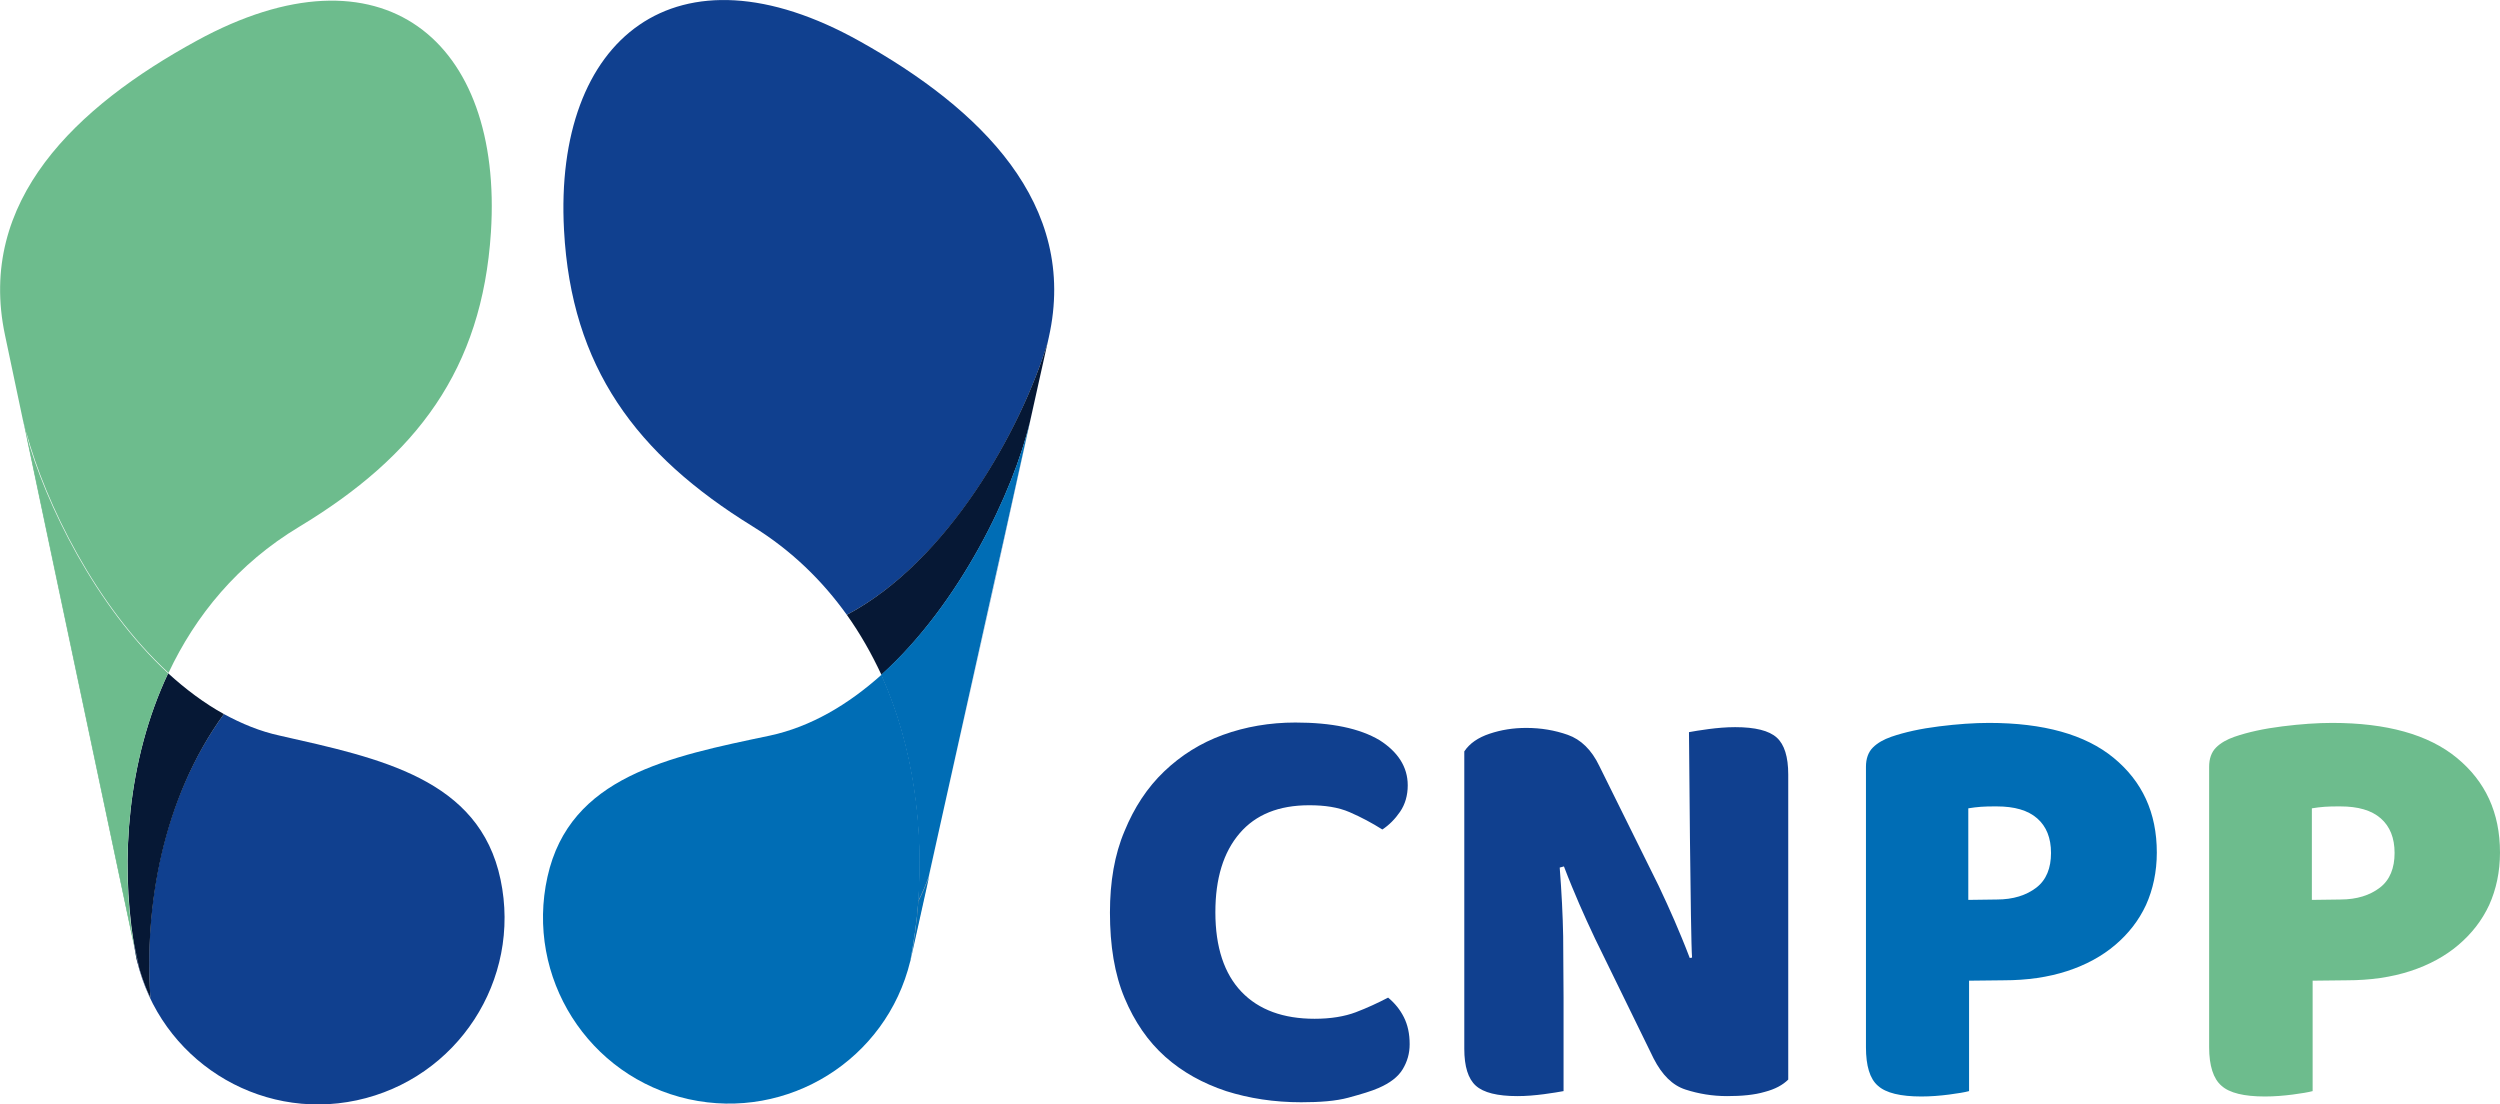
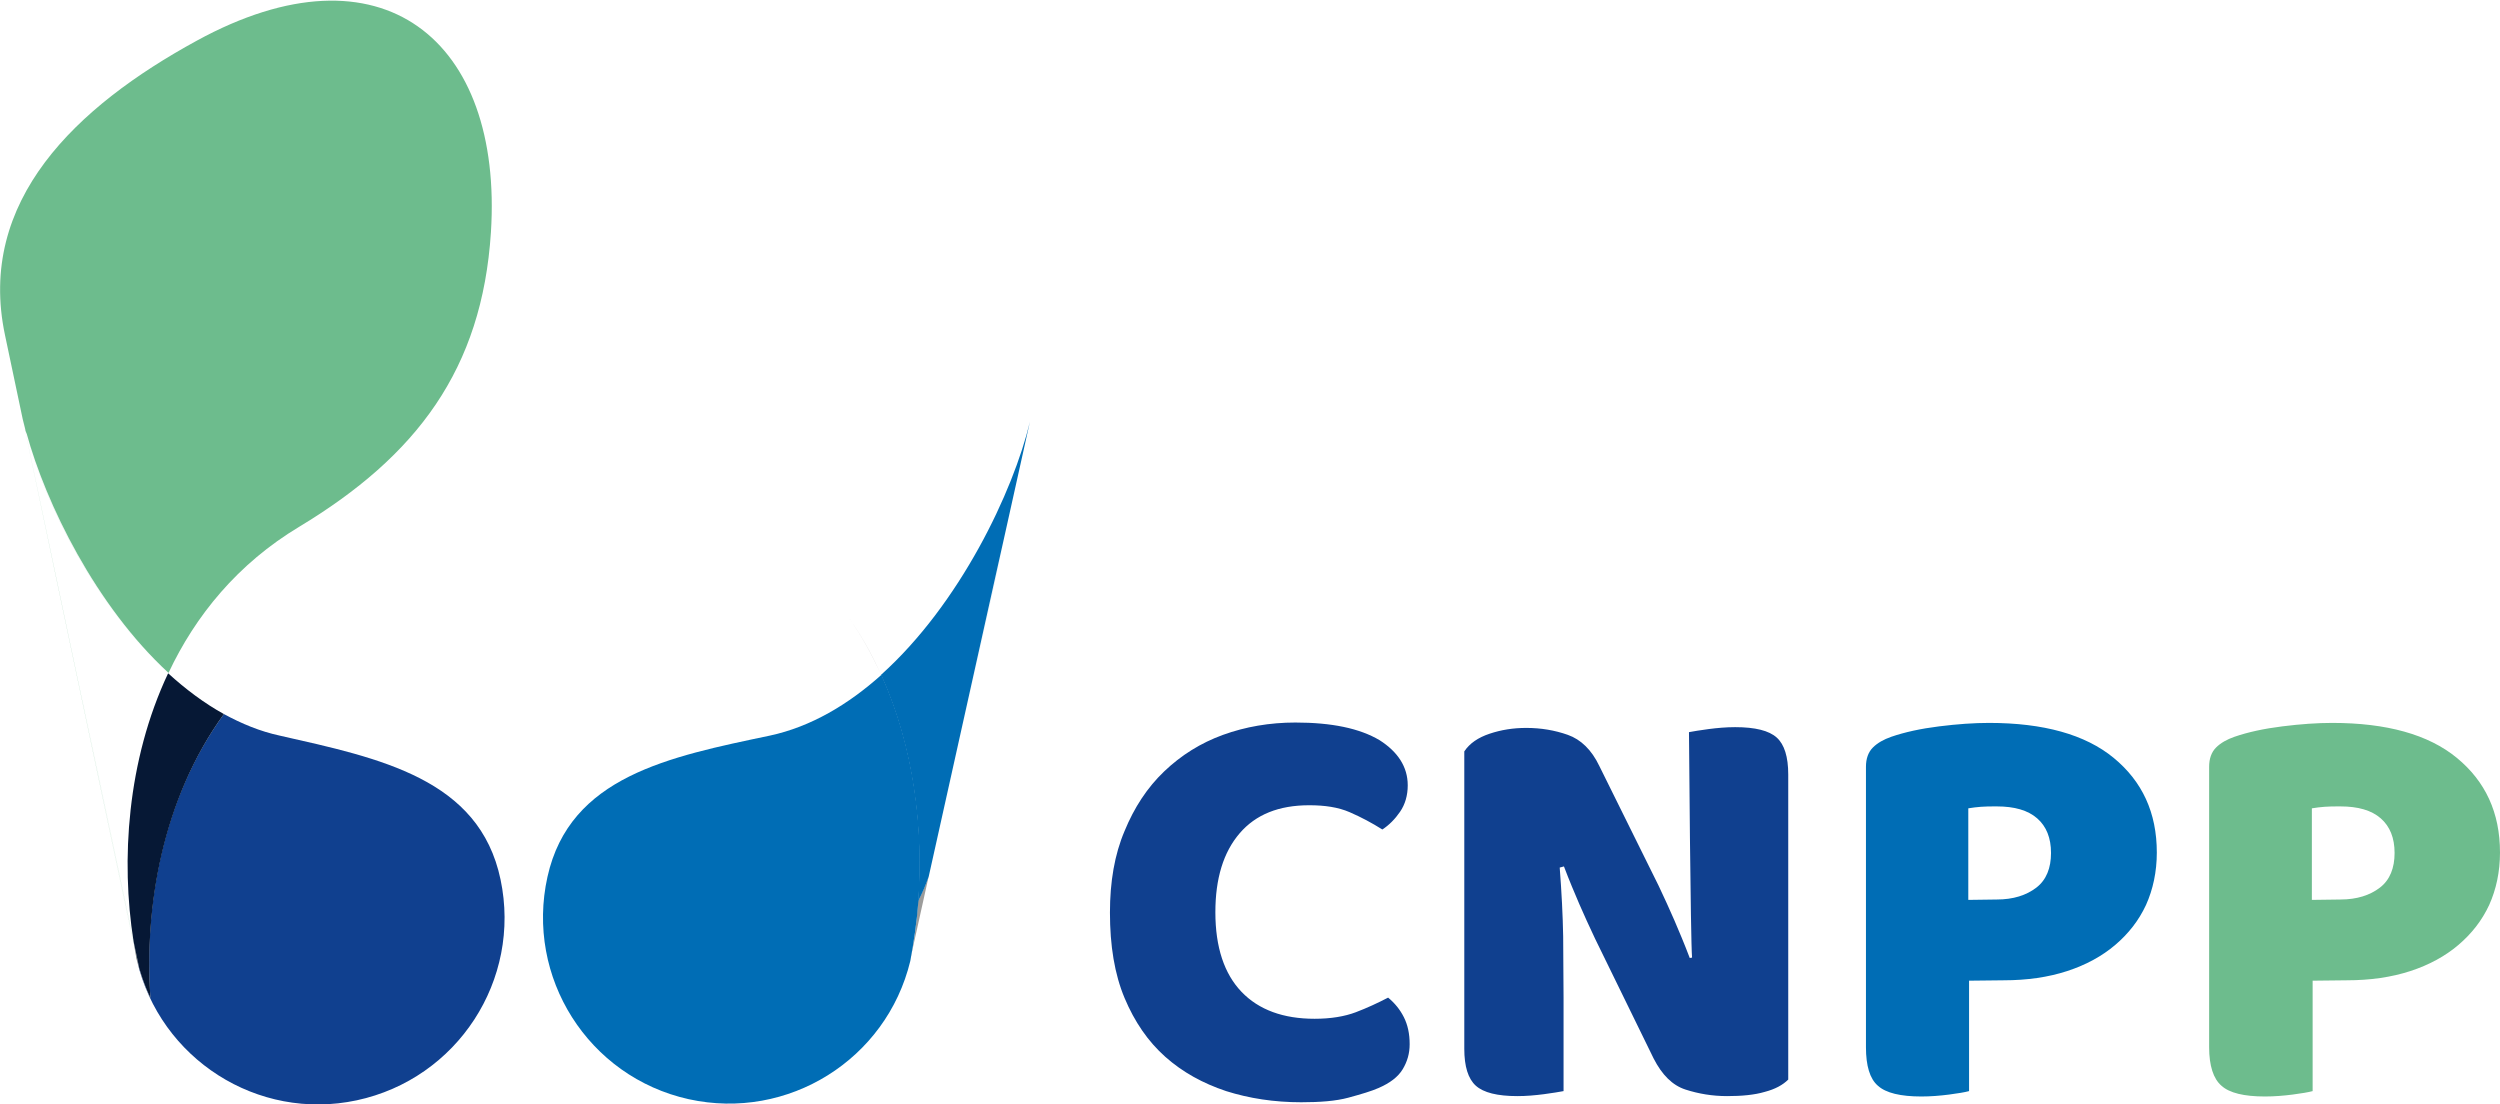
<svg xmlns="http://www.w3.org/2000/svg" xmlns:xlink="http://www.w3.org/1999/xlink" enable-background="new 0 0 649.8 287" viewBox="0 0 649.8 287">
  <linearGradient id="a">
    <stop offset="0" stop-color="#fff" stop-opacity="0" />
    <stop offset="1" stop-color="#1c1d1b" stop-opacity=".6" />
  </linearGradient>
  <linearGradient id="b" gradientTransform="matrix(.999 -.041 -.041 -.999 5.635 339.877)" gradientUnits="userSpaceOnUse" x1="135.028" x2="44.103" xlink:href="#a" y1="59.338" y2="86.279" />
  <linearGradient id="c" gradientTransform="matrix(.999 -.041 -.041 -.999 5.635 339.877)" gradientUnits="userSpaceOnUse" x1="135.298" x2="44.373" xlink:href="#a" y1="60.247" y2="87.188" />
  <path d="m365.9 204.1c0 2.7-.7 5-2 6.9s-2.9 3.5-4.6 4.6c-2.7-1.7-5.5-3.2-8.5-4.5s-6.5-1.8-10.5-1.8c-7.9 0-13.9 2.4-18.1 7.3s-6.3 11.7-6.3 20.5c0 9.1 2.3 16 6.8 20.7s10.9 7 19 7c4.2 0 7.8-.6 10.7-1.7s5.7-2.4 8.4-3.8c1.7 1.4 3.1 3.1 4.1 5.1s1.5 4.3 1.5 7c0 2.4-.6 4.5-1.8 6.5s-3.3 3.6-6.3 4.9c-1.8.8-4.5 1.6-7.8 2.5s-7.5 1.2-12.3 1.2c-7 0-13.5-1-19.5-2.9-6-2-11.3-4.9-15.8-8.9s-8-9.1-10.6-15.3-3.8-13.6-3.8-22.2c0-8 1.2-15.1 3.8-21.2 2.5-6.1 5.9-11.3 10.3-15.5s9.5-7.4 15.3-9.5 12.1-3.2 18.8-3.2c9.4 0 16.7 1.5 21.9 4.6 4.7 3 7.3 6.9 7.3 11.7z" fill="#10408f" />
  <path d="m458.7 283.8c-2.7.8-6 1.1-9.8 1.1s-7.4-.6-10.8-1.7-6.1-3.8-8.3-8.1l-15.2-31.1c-1.5-3.2-2.9-6.2-4.1-9s-2.6-6.1-4-9.8l-1.1.3c.5 6.5.8 12.4.9 17.9 0 5.5.1 10.7.1 15.8v24.4c-1.1.2-2.8.5-5.1.8s-4.6.5-6.9.5c-5.2 0-8.8-.9-10.8-2.7s-3-5-3-9.6v-77.3c1.4-2.1 3.6-3.6 6.6-4.6s6.1-1.5 9.5-1.5c3.8 0 7.4.6 10.8 1.8s6.2 3.9 8.2 8.1l15.4 31.1c1.5 3.2 2.9 6.2 4.1 9s2.6 6.1 4 9.8l.6-.1c-.4-4.9-.8-58.6-.8-58.6 1.1-.2 2.8-.5 5.1-.8s4.6-.5 6.9-.5c5.2 0 8.8.9 10.8 2.7s3 5 3 9.6v79.3c-1.4 1.4-3.4 2.5-6.1 3.2z" fill="#10408f" />
  <path d="m511.8 254.9v28.7c-1.1.3-2.9.6-5.2.9s-4.8.5-7.2.5c-5.4 0-9.2-.9-11.3-2.8-2.1-1.8-3.1-5.2-3.1-10v-72.9c0-2.1.6-3.8 1.8-5s2.8-2.1 4.8-2.8c3.5-1.2 7.6-2.1 12.4-2.7s9.1-.9 13-.9c14.1 0 25 3 32.4 9.1s11.2 14.2 11.2 24.6c0 5-1 9.6-2.8 13.6-1.9 4.1-4.6 7.5-8 10.4s-7.6 5.2-12.5 6.8-10.4 2.4-16.5 2.4zm7.2-21.1c4.3 0 7.7-1.1 10.3-3.1s3.8-5.1 3.8-9-1.2-6.9-3.6-9-5.9-3.1-10.5-3.1c-1.6 0-3 0-4.1.1s-2.2.2-3.3.4v23.8z" fill="#006db5" />
  <path d="m601.1 254.9v28.7c-1.1.3-2.9.6-5.2.9s-4.8.5-7.2.5c-5.4 0-9.2-.9-11.3-2.8-2.1-1.8-3.2-5.2-3.2-10v-72.9c0-2.1.6-3.8 1.8-5s2.8-2.1 4.8-2.8c3.5-1.2 7.6-2.1 12.4-2.7s9.1-.9 13-.9c14.1 0 25 3 32.4 9.1s11.2 14.2 11.2 24.6c0 5-1 9.6-2.8 13.6-1.9 4.1-4.6 7.5-8 10.4s-7.6 5.2-12.5 6.8-10.4 2.4-16.5 2.4zm7.2-21.1c4.3 0 7.7-1.1 10.3-3.1s3.8-5.1 3.8-9-1.2-6.9-3.6-9-5.9-3.1-10.5-3.1c-1.6 0-3 0-4.1.1s-2.2.2-3.3.4v23.8z" fill="#6dbc8d" />
  <path d="m130.1 228.6c-5.5-26.2-31.3-31.5-57.4-37.4-5.1-1.1-9.9-3.1-14.5-5.6-16.1 22.1-20.8 50.1-19.1 73.8-1.2-2.4-2.1-5-2.9-7.7l-1.5-7.1v.1l1.5 7.1c-.2-.7-.4-1.4-.6-2.1 6 25.5 31.3 41.8 57.1 36.3 26.2-5.6 42.9-31.3 37.4-57.4z" fill="#10408f" />
  <path d="m35.4 248.9c.1.2.1.5.2.7-.1-.3-.1-.6-.2-.9z" fill="url(#b)" />
-   <path d="m34.7 244.7c.2 1.4.5 2.8.7 4.1.1.3.1.6.2.9.2.7.4 1.4.6 2.1z" fill="#10408f" />
  <path d="m34.7 244.7c.2 1.4.5 2.8.7 4.1.1.3.1.6.2.9.2.7.4 1.4.6 2.1z" fill="url(#c)" />
  <path d="m58.2 185.6c-5.1-2.9-10-6.5-14.5-10.6 4.5 4.1 9.4 7.7 14.5 10.6z" fill="#9b9b9b" />
  <path d="m34.7 244.6 1.5 7.1c.8 2.7 1.7 5.2 2.9 7.7-1.6-23.7 3.1-51.7 19.1-73.8-5.1-2.8-10-6.5-14.5-10.6-10.7 22.7-12.3 48.7-9 69.6z" fill="#061835" />
  <g fill="#6dbc8d">
    <path d="m25.4 201.2-19.5-92.3c.2.8.4 1.6.6 2.4.1.5.2.9.4 1.4v-.1c5 18.2 18 44.9 36.9 62.3 7-14.9 18-28.4 34-38 30.5-18.4 47.5-40.9 49.8-76.5 3.2-49.9-28.3-76.2-76.5-49.8-31.3 17.1-57.2 41.6-49.8 76.5l13.3 63.1 20.9 98.9c0-.1 0-.1 0-.2s-.1-.2-.1-.3z" />
    <path d="m6.9 112.8 13.3 63.1 14.5 68.8s0 0 0-.1l-14.5-68.7z" />
    <path d="m5.9 108.9c.2.8.4 1.6.6 2.4-.2-.9-.4-1.7-.6-2.4z" />
    <path d="m6.9 112.7c-.1-.5-.3-1-.4-1.5.1.5.2 1 .4 1.5z" />
    <path d="m35.4 248.6-10-47.4-19.5-92.3 19.5 92.3 10 47.4c0 .1 0 .2.1.3v-.1c-.1-.1-.1-.2-.1-.2z" />
-     <path d="m6.9 112.7c-.1-.5-.3-1-.4-1.5-.2-.8-.4-1.6-.6-2.4l19.5 92.3 10 47.4v.2c-.3-1.3-.5-2.7-.7-4.1l-14.5-68.8z" />
    <path d="m6.8 112.7c5 18.3 18.1 44.9 36.9 62.3-18.8-17.4-31.9-44.1-36.9-62.3z" />
-     <path d="m43.7 175c-18.8-17.3-31.9-44-36.9-62.2l13.3 63.1 14.5 68.7c-3.2-20.9-1.6-46.9 9.1-69.6z" />
  </g>
  <path d="m236.4 250.3 5-22.6c-.8 2.3-1.7 4.4-2.8 6.5-.3 5.7-1.1 11.1-2.2 16.1z" fill="#9c9c9b" />
-   <path d="m223.6 10.8c-47.9-26.9-79.7-.9-77 49 1.9 35.6 18.7 58.3 49 77 10.2 6.3 18.2 14.2 24.5 23 26.4-13.9 45.3-48 52.2-70.8l-11.3 51.1-13.7 61.5-10.5 47.2c-.1.3-.1.6-.2.9 0 .2-.1.3-.1.5l22.1-99.5 14-63c7.8-34.7-17.9-59.5-49-76.9z" fill="#10408f" />
  <path d="m220.1 159.8c3.5 4.9 6.5 10.2 8.9 15.6-2.4-5.5-5.4-10.7-8.9-15.6z" fill="#9b9b9b" />
-   <path d="m267.7 109.6-6.8 30.6 11.4-51.2c-6.9 22.7-25.9 56.9-52.2 70.8 3.5 4.9 6.5 10.2 9 15.6 20.4-18.4 34.4-47.7 38.6-65.8z" fill="#061835" />
  <path d="m238.7 234.3c1.4-18.6-1-39.9-9.6-58.9-8.6 7.7-18.3 13.5-29 15.8-26.2 5.5-52 10.6-57.8 36.7s10.6 52 36.7 57.8c25.8 5.7 51.4-10.3 57.6-35.9.9-4.9 1.7-10.1 2.1-15.5 0-.1 0-.1 0 0z" fill="#006db5" />
-   <path d="m247.3 201.7 13.7-61.5-2.4 10.7-17.1 76.9c-.8 2.3-1.7 4.4-2.8 6.5-.4 5.5-1.1 10.7-2.1 15.6.1-.3.2-.6.2-.9z" fill="#006db5" />
+   <path d="m247.3 201.7 13.7-61.5-2.4 10.7-17.1 76.9z" fill="#006db5" />
  <path d="m238.7 234.3c0-.1 0-.1 0 0 1.4-18.6-1-39.9-9.6-58.9 8.6 19 11 40.3 9.6 58.9z" fill="#006db5" />
  <path d="m267.7 109.6c-4.3 18.1-18.2 47.4-38.7 65.8 8.6 19 11 40.3 9.6 58.9 1.1-2.1 2-4.2 2.8-6.5l17.1-76.9 2.4-10.7z" fill="#006db5" />
</svg>